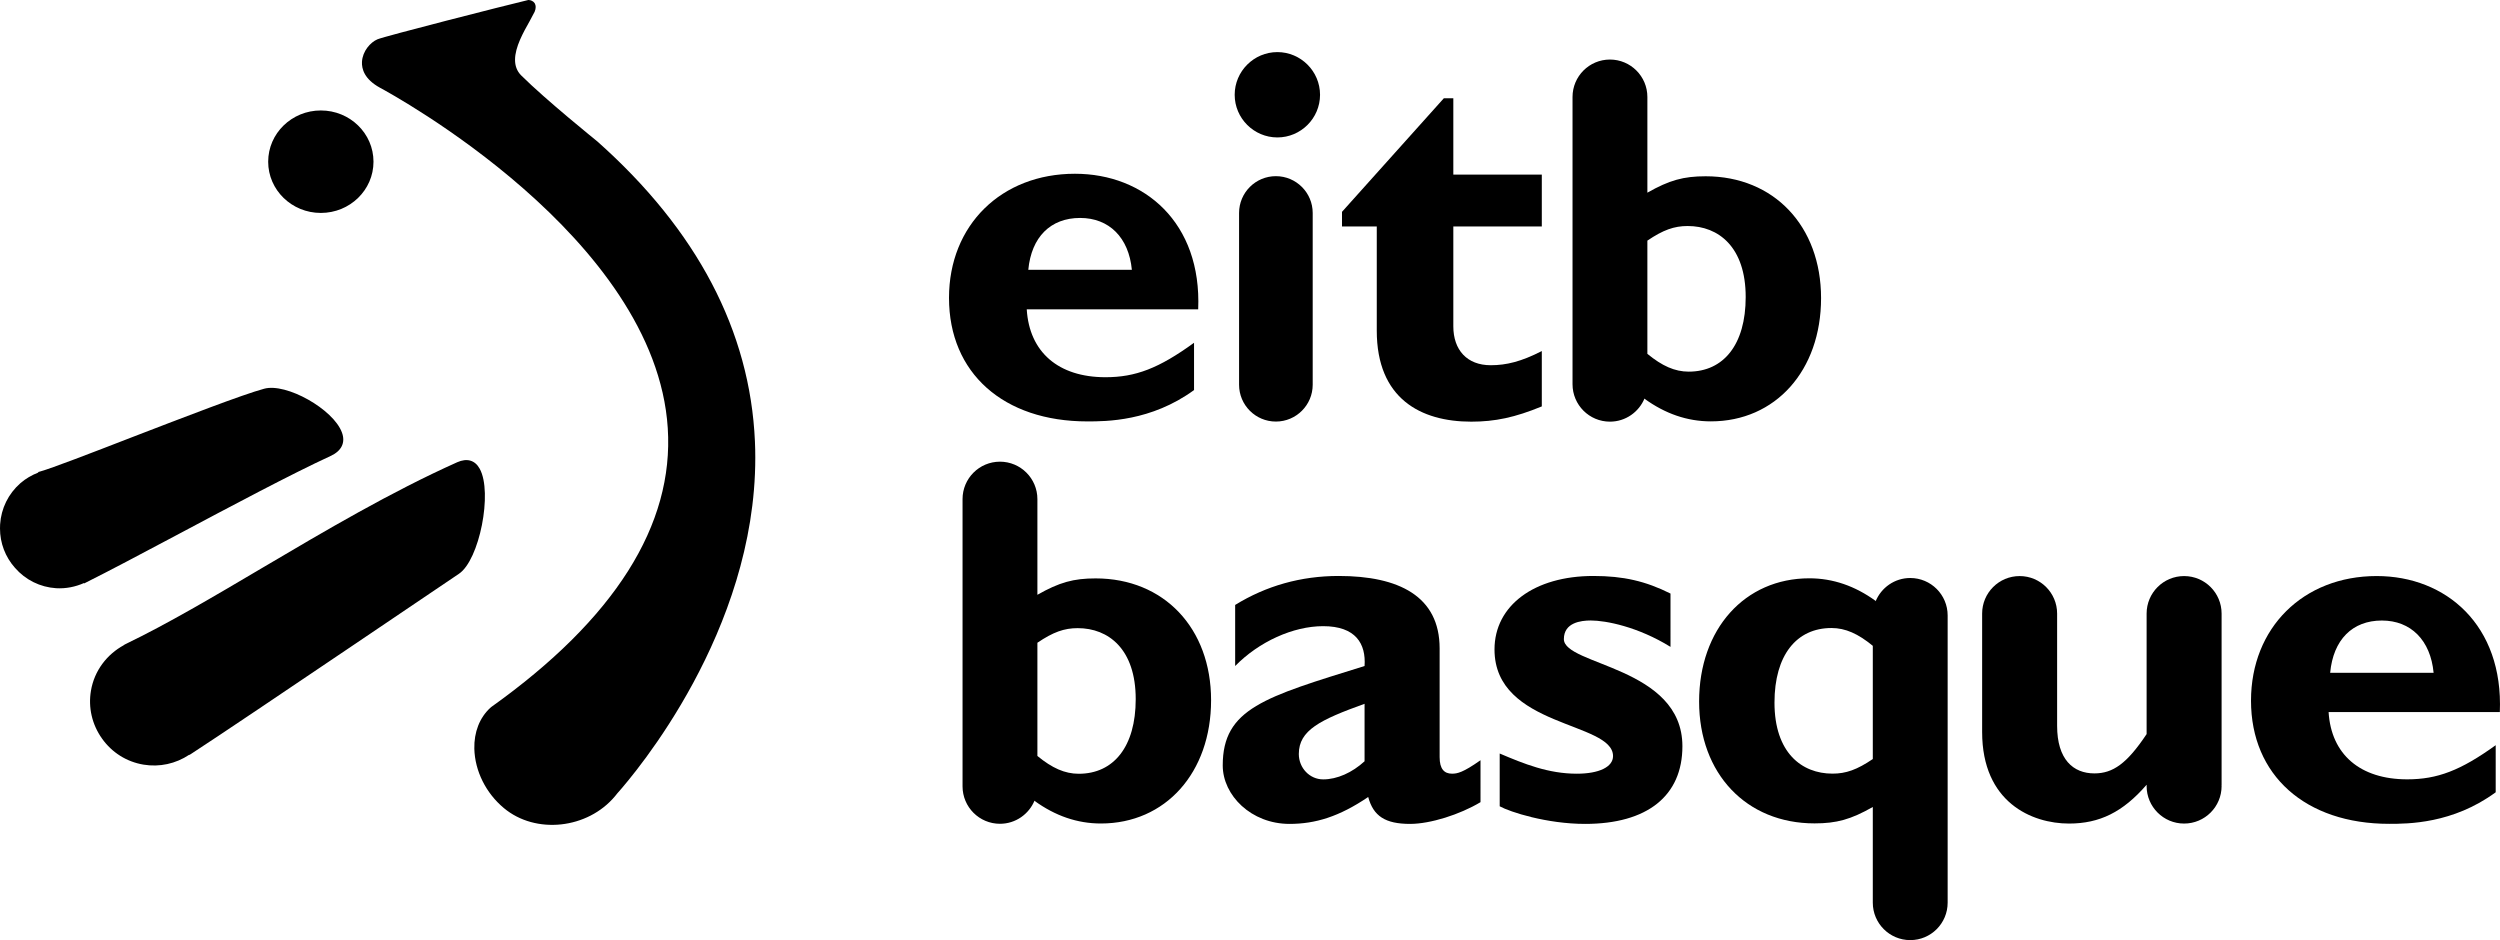
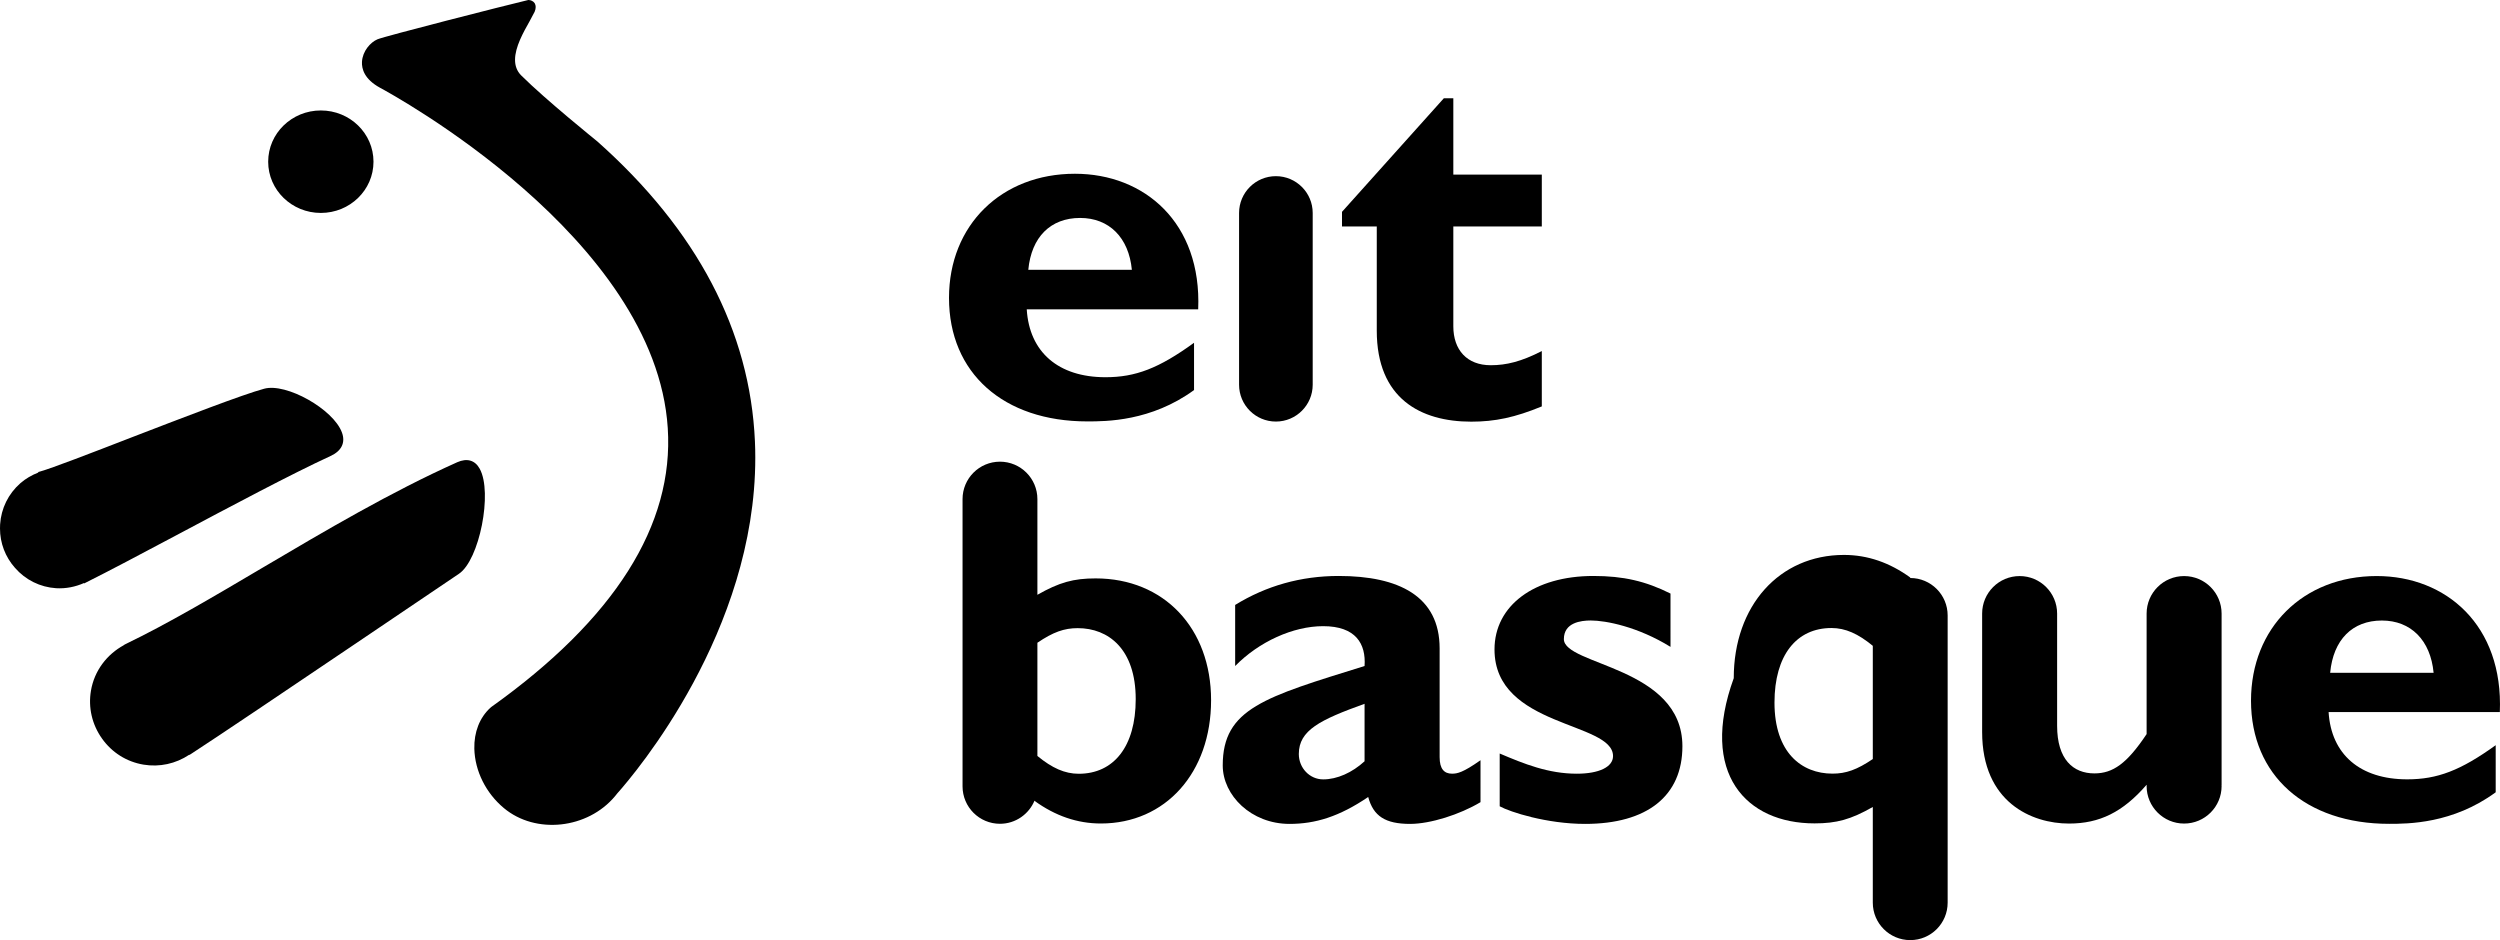
<svg xmlns="http://www.w3.org/2000/svg" version="1.1" id="圖層_1" x="0px" y="0px" width="116.127px" height="43.669px" viewBox="0 0 116.127 43.669" style="enable-background:new 0 0 116.127 43.669;" xml:space="preserve">
  <path d="M96.108,38.255c1.418,0,2.499-0.529,3.604-1.802  c0,0.01,0.003,0.02,0.003,0.03s-0.003,0.02-0.003,0.03  c0,0.962,0.779,1.742,1.741,1.742c0.963,0,1.742-0.78,1.742-1.742  c0-0.01-0.002-0.02-0.003-0.03c0.001-0.01,0.003-0.02,0.003-0.03v-7.952  c0-0.962-0.779-1.742-1.741-1.742h-0.001c-0.962,0-1.741,0.78-1.741,1.742v5.598  c-0.913,1.369-1.562,1.826-2.426,1.826c-0.986,0-1.731-0.649-1.731-2.21v-5.214  c0-0.962-0.779-1.742-1.741-1.742s-1.742,0.78-1.742,1.742v5.502  C92.072,37.27,94.379,38.255,96.108,38.255" />
  <path d="M50.108,35.942c-0.647,0-1.237-0.265-1.92-0.827v-5.259  c0.733-0.496,1.243-0.678,1.873-0.678c1.431,0,2.694,0.974,2.694,3.299  C52.755,34.684,51.729,35.942,50.108,35.942 M50.894,26.867  c-1.026,0-1.687,0.182-2.706,0.762v-4.445c0-0.961-0.78-1.739-1.739-1.739  c-0.96,0-1.738,0.778-1.738,1.739v13.342c0,0.961,0.778,1.739,1.738,1.739  c0.727,0,1.35-0.45,1.61-1.086v0.024c0.955,0.692,1.979,1.049,3.077,1.049  c3.001,0,5.12-2.359,5.12-5.726C56.256,29.178,54.064,26.867,50.894,26.867" />
  <path d="M113.043,31.251c-0.143-1.514-1.057-2.427-2.403-2.427  c-1.369,0-2.258,0.889-2.402,2.427H113.043z M115.927,36.802  c-1.995,1.466-4.085,1.466-4.95,1.466c-3.893,0-6.416-2.259-6.416-5.719  c0-3.388,2.427-5.791,5.839-5.791c3.22,0,5.887,2.283,5.719,6.319h-7.954  c0.121,1.971,1.466,3.124,3.653,3.124c1.394,0,2.475-0.408,4.109-1.586V36.802z" />
  <path d="M63.385,32.692c-2.068,0.746-3.054,1.227-3.054,2.333  c0,0.649,0.506,1.178,1.131,1.178c0.649,0,1.346-0.313,1.923-0.841V32.692z   M68.771,37.261c-0.962,0.577-2.332,1.01-3.27,1.01  c-1.154,0-1.707-0.361-1.947-1.25c-1.347,0.913-2.453,1.25-3.655,1.25  c-1.779,0-3.102-1.323-3.102-2.717c0-2.645,1.948-3.174,6.588-4.617  c0.072-1.034-0.409-1.851-1.923-1.851c-1.395,0-2.982,0.721-4.088,1.851v-2.837  c1.443-0.889,3.054-1.346,4.809-1.346c2.789,0,4.689,0.937,4.689,3.366v5.049  c0,0.553,0.216,0.769,0.576,0.769c0.241,0,0.505-0.048,1.323-0.625V37.261z" />
  <path d="M77.596,30.048c-1.515-0.938-3.006-1.226-3.703-1.226  c-0.457,0-1.25,0.096-1.25,0.865c0,1.226,5.506,1.275,5.506,4.977  c0,2.309-1.635,3.607-4.52,3.607c-1.78,0-3.487-0.553-3.967-0.818v-2.452  c1.129,0.481,2.26,0.938,3.582,0.938c1.034,0,1.683-0.313,1.683-0.818  c0-1.611-5.506-1.322-5.506-4.953c0-2.044,1.851-3.414,4.593-3.414  c1.394,0,2.428,0.24,3.582,0.817V30.048z" />
  <path d="M47.765,12.534c0.144-1.526,1.036-2.41,2.407-2.41  c1.346,0,2.261,0.907,2.404,2.41H47.765z M49.932,8.071  c-3.418,0-5.85,2.386-5.85,5.766c0,3.49,2.528,5.738,6.425,5.738  c0.869,0,2.959,0,4.957-1.456v-2.197c-1.636,1.188-2.717,1.6-4.114,1.6  c-2.188,0-3.536-1.165-3.657-3.153h7.964C55.825,10.339,53.156,8.071,49.932,8.071  " />
-   <path d="M59.335,2.42c-1.091,0-1.983,0.891-1.983,1.983  c0,1.091,0.892,1.981,1.983,1.981c1.091,0,1.982-0.89,1.982-1.981  C61.316,3.311,60.425,2.42,59.335,2.42" />
  <path d="M67.508,4.564h-0.44l-4.731,5.276v0.681h1.615v4.84  c0,3.151,2.036,4.226,4.389,4.226c1.102,0,2.029-0.195,3.277-0.709v-2.571  c-0.955,0.488-1.64,0.658-2.373,0.658c-1.101,0-1.737-0.708-1.737-1.807v-4.637  h4.11V8.11h-4.11V4.564z" />
-   <path d="M78.442,17.263c-0.647,0-1.237-0.265-1.92-0.827v-5.259  c0.733-0.496,1.243-0.678,1.873-0.678c1.431,0,2.694,0.974,2.694,3.299  C81.089,16.005,80.063,17.263,78.442,17.263 M79.228,8.188  c-1.026,0-1.687,0.182-2.706,0.762V4.505c0-0.961-0.78-1.739-1.739-1.739  c-0.961,0-1.738,0.778-1.738,1.739v13.342c0,0.961,0.777,1.739,1.738,1.739  c0.727,0,1.35-0.45,1.609-1.086v0.024c0.956,0.692,1.98,1.049,3.078,1.049  c3.001,0,5.12-2.359,5.12-5.726C84.59,10.499,82.398,8.188,79.228,8.188" />
  <path d="M59.266,8.183c-0.946,0-1.71,0.767-1.71,1.709v7.98  c0,0.943,0.764,1.71,1.71,1.71c0.943,0,1.71-0.767,1.71-1.71V9.892  C60.976,8.95,60.209,8.183,59.266,8.183" />
  <path d="M15.354,21.182c0.511-0.234,0.702-0.621,0.53-1.089  c-0.394-1.085-2.594-2.322-3.618-2.035C11.282,18.323,8.547,19.379,6.125,20.312  c-1.911,0.741-3.715,1.436-4.25,1.586L1.773,21.927l0.009,0.022  c-0.301,0.117-0.583,0.277-0.836,0.497c-0.559,0.491-0.893,1.17-0.941,1.913  C0,24.421,0,24.485,0,24.547c0,0.674,0.242,1.319,0.696,1.83  c0.489,0.561,1.167,0.898,1.913,0.946c0.453,0.026,0.888-0.062,1.294-0.241  l0.007,0.019l0.089-0.046c1.015-0.506,2.558-1.323,4.185-2.188  C10.715,23.52,13.584,21.996,15.354,21.182" />
  <path d="M22.283,21.774c-0.22-0.399-0.59-0.504-1.044-0.303  c-3.086,1.383-6.117,3.172-9.05,4.904c-2.267,1.34-4.409,2.605-6.349,3.539  L5.75,29.96l0.002,0.009c-0.776,0.423-1.369,1.175-1.527,2.114  c-0.133,0.784,0.051,1.574,0.514,2.224c0.461,0.65,1.144,1.08,1.928,1.211  c0.745,0.124,1.495-0.041,2.123-0.459l0.007,0.01l0.084-0.053  c1.223-0.793,4.562-3.045,7.505-5.032l4.93-3.33  C22.269,26.021,22.892,22.873,22.283,21.774" />
  <path d="M14.903,9.891c1.352,0,2.446-1.065,2.446-2.379  c0-1.316-1.094-2.381-2.446-2.381c-1.35,0-2.446,1.065-2.446,2.381  C12.457,8.826,13.553,9.891,14.903,9.891" />
  <path d="M35.067,20.501c-0.227-5.123-2.685-9.81-7.321-13.932  c-0.031-0.027-2.396-1.93-3.54-3.07c-0.201-0.203-0.282-0.451-0.282-0.723  c0-0.59,0.387-1.276,0.674-1.785l0.236-0.444  c0.036-0.083,0.048-0.155,0.048-0.217c0-0.079-0.021-0.136-0.045-0.18  C24.768,0.046,24.65,0.005,24.562,0h-0.024l-0.028,0.007  c-1.087,0.258-6.636,1.675-6.975,1.818c-0.332,0.141-0.695,0.554-0.721,1.046  c-0.017,0.332,0.112,0.805,0.831,1.201c0.537,0.29,12.802,6.954,13.373,15.808  c0.294,4.507-2.467,8.871-8.192,12.956l-0.02,0.016l-0.024,0.024h-0.004  c-0.502,0.461-0.762,1.135-0.745,1.902c0.026,1.034,0.537,2.061,1.37,2.756  c1.477,1.237,3.894,0.974,5.169-0.554c0,0,0.058-0.072,0.096-0.12  c0.855-0.957,6.416-7.526,6.416-15.597C35.084,21.01,35.079,20.757,35.067,20.501" />
-   <path d="M85.073,29.172c0.647,0,1.237,0.265,1.92,0.827v5.259  c-0.733,0.496-1.243,0.678-1.873,0.678c-1.431,0-2.694-0.974-2.694-3.299  C82.426,30.43,83.452,29.172,85.073,29.172 M84.287,38.247  c1.026,0,1.687-0.182,2.706-0.762v4.445c0,0.961,0.78,1.739,1.739,1.739  c0.961,0,1.738-0.778,1.738-1.739v-13.342c0-0.961-0.777-1.739-1.738-1.739  c-0.727,0-1.35,0.45-1.609,1.086v-0.024c-0.956-0.692-1.98-1.048-3.078-1.048  c-3.001,0-5.12,2.358-5.12,5.725C78.925,35.936,81.117,38.247,84.287,38.247" />
+   <path d="M85.073,29.172c0.647,0,1.237,0.265,1.92,0.827v5.259  c-0.733,0.496-1.243,0.678-1.873,0.678c-1.431,0-2.694-0.974-2.694-3.299  C82.426,30.43,83.452,29.172,85.073,29.172 M84.287,38.247  c1.026,0,1.687-0.182,2.706-0.762v4.445c0,0.961,0.78,1.739,1.739,1.739  c0.961,0,1.738-0.778,1.738-1.739v-13.342c0-0.961-0.777-1.739-1.738-1.739  v-0.024c-0.956-0.692-1.98-1.048-3.078-1.048  c-3.001,0-5.12,2.358-5.12,5.725C78.925,35.936,81.117,38.247,84.287,38.247" />
</svg>